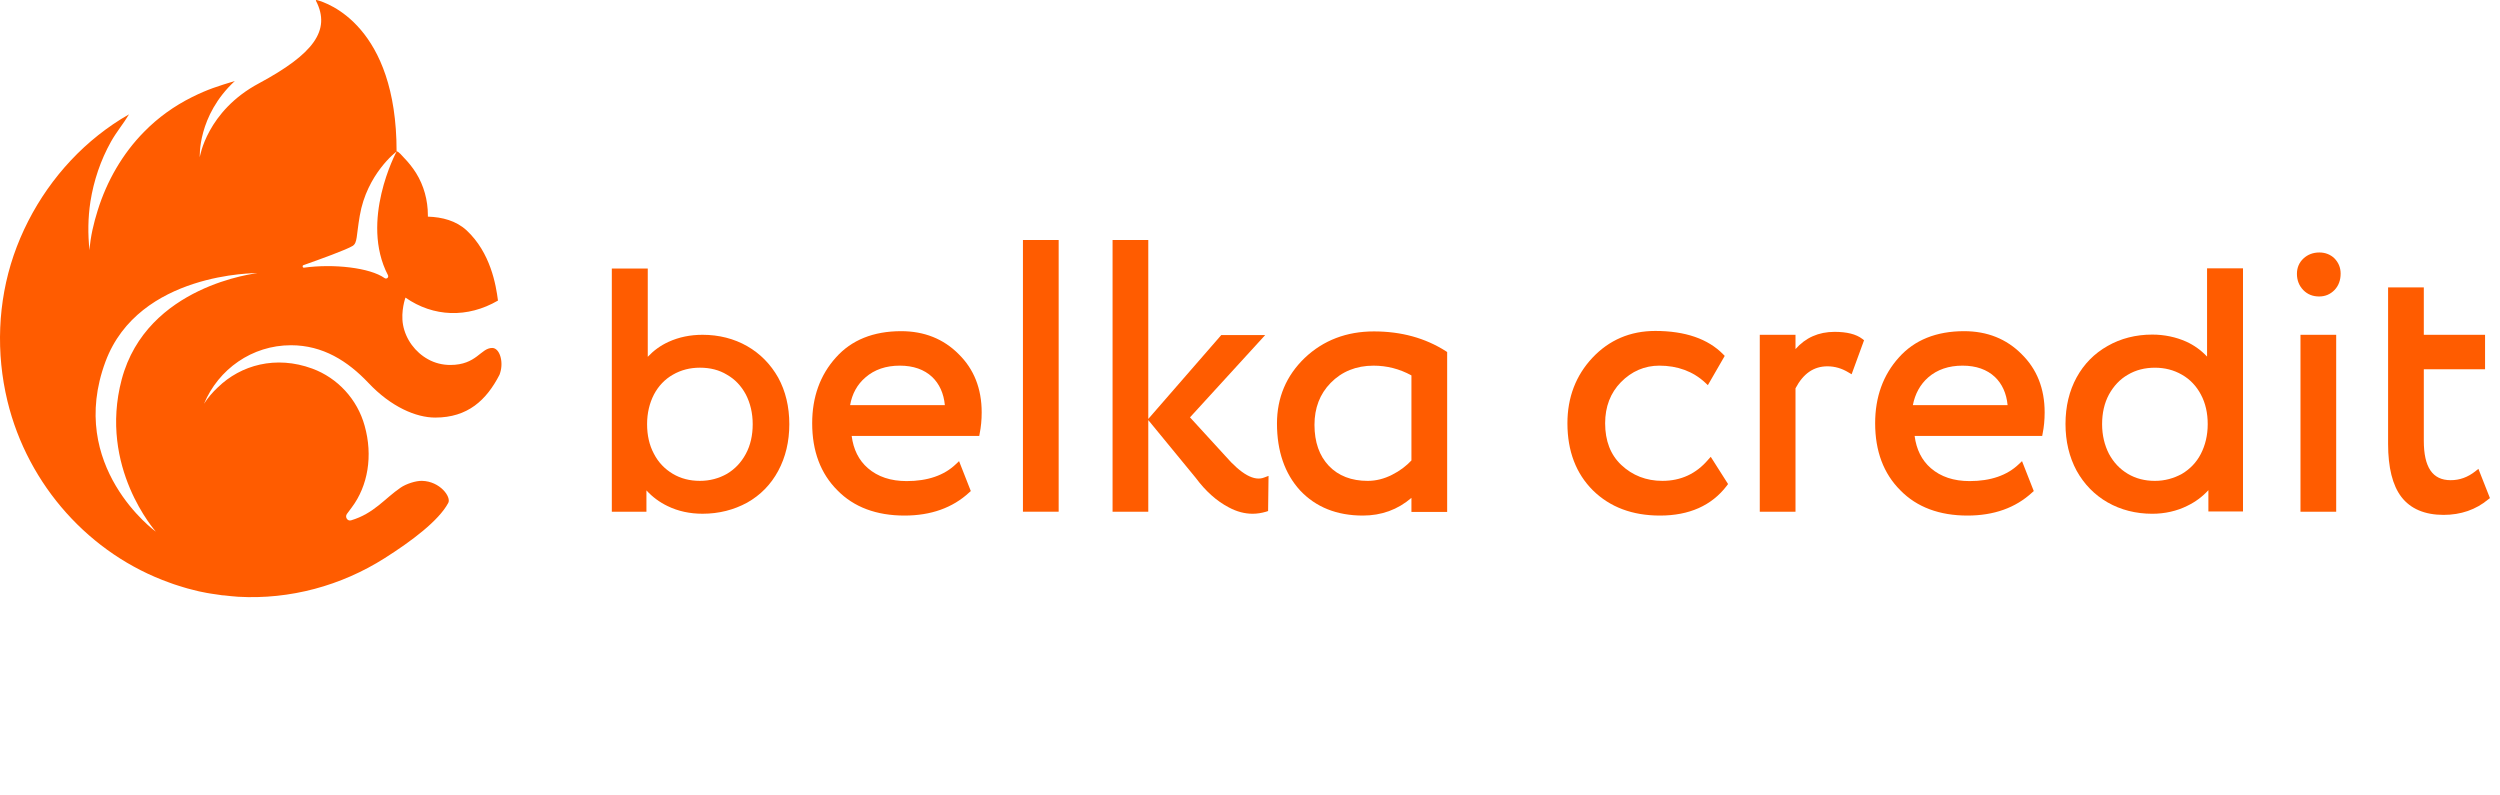
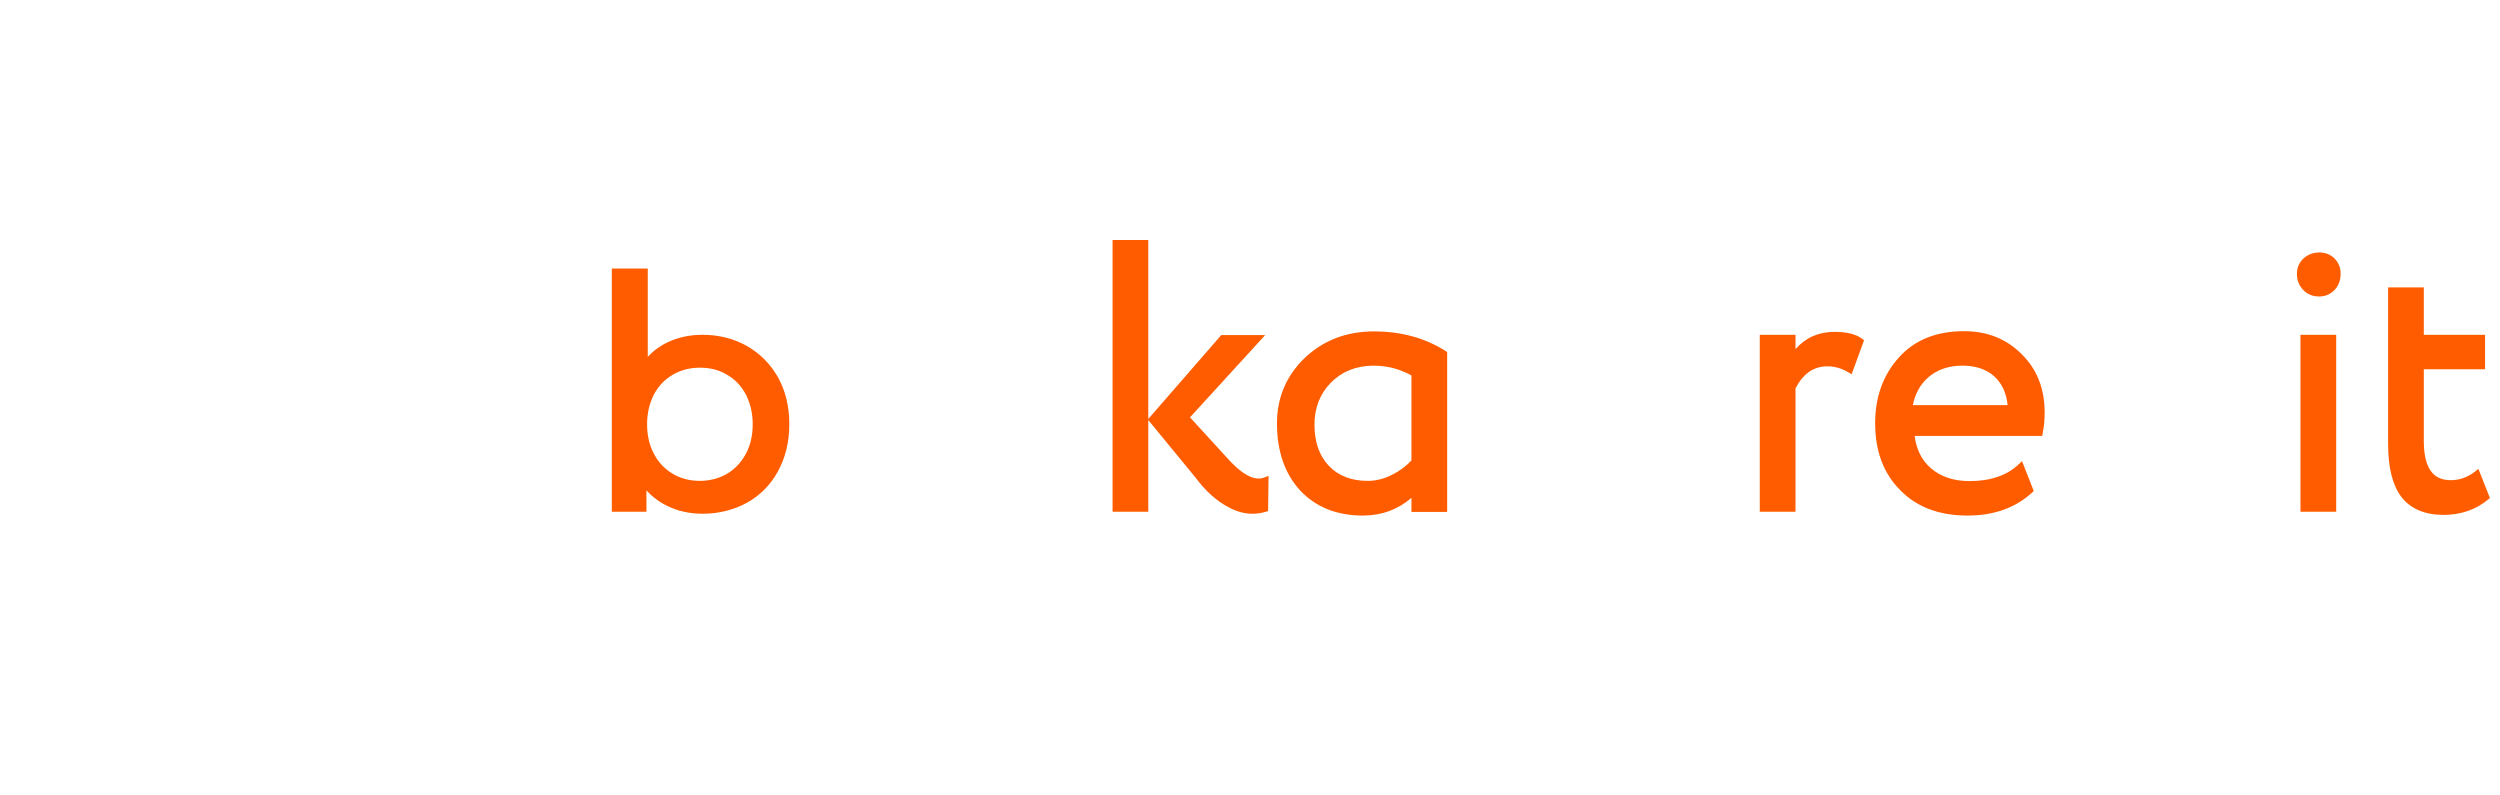
<svg xmlns="http://www.w3.org/2000/svg" width="220" height="70" viewBox="0 0 220 70" fill="none">
  <path fill-rule="evenodd" clip-rule="evenodd" d="M58.74 44.531C59.678 44.99 60.712 45.209 61.825 45.209C63.27 45.209 64.578 44.87 65.75 44.232C66.921 43.573 67.839 42.635 68.483 41.437C69.127 40.24 69.46 38.863 69.46 37.326C69.46 35.789 69.127 34.412 68.483 33.234C67.819 32.057 66.902 31.119 65.75 30.46C64.598 29.802 63.27 29.462 61.825 29.462C60.752 29.462 59.756 29.662 58.838 30.081C58.135 30.4 57.53 30.839 57.003 31.398V23.634H53.84V45.03H56.886V43.154C57.413 43.733 58.038 44.192 58.74 44.531ZM59.209 32.975C59.931 32.556 60.732 32.356 61.591 32.356C62.489 32.356 63.29 32.556 63.973 32.975C64.676 33.374 65.223 33.953 65.633 34.711C66.023 35.47 66.238 36.348 66.238 37.326C66.238 38.304 66.043 39.182 65.633 39.941C65.223 40.699 64.676 41.278 63.973 41.697C63.27 42.096 62.47 42.316 61.591 42.316C60.712 42.316 59.912 42.116 59.209 41.697C58.506 41.278 57.94 40.699 57.55 39.941C57.139 39.182 56.944 38.304 56.944 37.326C56.944 36.348 57.159 35.47 57.55 34.711C57.94 33.973 58.506 33.374 59.209 32.975Z" fill="#FF5C00" />
-   <path fill-rule="evenodd" clip-rule="evenodd" d="M73.698 43.154C75.142 44.631 77.134 45.37 79.594 45.37C81.917 45.37 83.831 44.691 85.295 43.334L85.432 43.214L84.397 40.58L84.124 40.839C83.089 41.837 81.624 42.336 79.789 42.336C78.383 42.336 77.251 41.957 76.372 41.198C75.572 40.5 75.103 39.562 74.947 38.364H86.174L86.213 38.145C86.33 37.566 86.388 36.947 86.388 36.289C86.388 34.193 85.705 32.476 84.358 31.159C83.03 29.822 81.332 29.143 79.301 29.143C76.86 29.143 74.928 29.922 73.561 31.459C72.175 32.995 71.472 34.931 71.472 37.246C71.472 39.701 72.214 41.677 73.698 43.154ZM83.147 35.65H74.81C74.986 34.652 75.435 33.834 76.157 33.215C76.958 32.516 77.973 32.177 79.184 32.177C80.375 32.177 81.332 32.516 82.034 33.175C82.659 33.774 83.05 34.612 83.147 35.65Z" fill="#FF5C00" />
-   <path fill-rule="evenodd" clip-rule="evenodd" d="M90.019 45.03H93.162V21.12H90.019V45.03Z" fill="#FF5C00" />
  <path fill-rule="evenodd" clip-rule="evenodd" d="M108.137 44.651C108.84 45.03 109.543 45.21 110.226 45.21C110.617 45.21 111.007 45.15 111.417 45.03L111.593 44.97L111.632 41.877L111.261 42.016C110.382 42.376 109.23 41.737 107.825 40.12L104.72 36.727L111.339 29.483H107.473L101.049 36.867V21.12H97.906V45.03H101.049V36.967L105.228 42.056C106.087 43.214 107.063 44.092 108.137 44.651Z" fill="#FF5C00" />
  <path fill-rule="evenodd" clip-rule="evenodd" d="M114.405 43.155C115.791 44.632 117.646 45.37 119.93 45.37C121.57 45.37 122.996 44.851 124.206 43.813V45.051H127.35V30.98L127.232 30.9C125.416 29.743 123.308 29.164 120.906 29.164C118.505 29.164 116.455 29.942 114.815 31.499C113.194 33.056 112.374 34.992 112.374 37.267C112.374 39.702 113.058 41.678 114.405 43.155ZM117.099 33.694C118.075 32.697 119.344 32.178 120.867 32.178C122.039 32.178 123.152 32.457 124.206 33.036V40.52C123.757 40.999 123.191 41.438 122.507 41.778C121.805 42.137 121.082 42.317 120.36 42.317C118.934 42.317 117.782 41.877 116.943 40.999C116.103 40.121 115.674 38.904 115.674 37.387C115.674 35.91 116.142 34.672 117.099 33.694Z" fill="#FF5C00" />
-   <path fill-rule="evenodd" clip-rule="evenodd" d="M140.178 43.154C141.682 44.631 143.653 45.37 146.075 45.37C148.652 45.37 150.624 44.491 151.951 42.755L152.069 42.595L150.546 40.2L150.311 40.46C149.257 41.697 147.91 42.316 146.289 42.316C144.864 42.316 143.653 41.837 142.677 40.919C141.721 40.021 141.252 38.783 141.252 37.246C141.252 35.789 141.721 34.572 142.638 33.634C143.576 32.676 144.727 32.177 146.016 32.177C147.617 32.177 148.984 32.676 150.058 33.674L150.292 33.893L151.776 31.319L151.639 31.179C150.311 29.822 148.3 29.123 145.665 29.123C143.458 29.123 141.604 29.922 140.139 31.478C138.675 33.035 137.933 34.971 137.933 37.246C137.933 39.701 138.694 41.677 140.178 43.154Z" fill="#FF5C00" />
  <path fill-rule="evenodd" clip-rule="evenodd" d="M154.86 45.03H158.004V34.172C158.687 32.875 159.605 32.236 160.815 32.236C161.459 32.236 162.085 32.416 162.669 32.775L162.943 32.935L164.037 29.941L163.881 29.821C163.334 29.402 162.514 29.203 161.441 29.203C160.034 29.203 158.882 29.721 158.004 30.72V29.462H154.86V45.03Z" fill="#FF5C00" />
  <path fill-rule="evenodd" clip-rule="evenodd" d="M167.238 43.154C168.684 44.631 170.675 45.37 173.134 45.37C175.458 45.37 177.37 44.691 178.835 43.334L178.972 43.214L177.938 40.58L177.664 40.839C176.629 41.837 175.164 42.336 173.33 42.336C171.924 42.336 170.791 41.957 169.912 41.198C169.113 40.5 168.644 39.562 168.487 38.364H179.713L179.753 38.145C179.871 37.566 179.929 36.947 179.929 36.289C179.929 34.193 179.245 32.476 177.898 31.159C176.571 29.822 174.872 29.143 172.842 29.143C170.401 29.143 168.468 29.922 167.101 31.459C165.715 32.995 165.013 34.931 165.013 37.246C165.013 39.701 165.754 41.677 167.238 43.154ZM176.668 35.65H168.332C168.526 34.652 168.976 33.834 169.678 33.215C170.48 32.516 171.495 32.177 172.705 32.177C173.896 32.177 174.853 32.516 175.555 33.175C176.181 33.774 176.571 34.612 176.668 35.65Z" fill="#FF5C00" />
-   <path fill-rule="evenodd" clip-rule="evenodd" d="M185.474 44.213C186.626 44.871 187.954 45.211 189.398 45.211C190.51 45.211 191.565 44.971 192.483 44.512C193.187 44.173 193.81 43.714 194.338 43.135V45.011H197.384V23.616H194.221V31.38C193.694 30.821 193.089 30.382 192.385 30.062C191.488 29.663 190.473 29.444 189.398 29.444C187.954 29.444 186.626 29.783 185.474 30.442C184.302 31.1 183.384 32.038 182.74 33.216C182.095 34.393 181.764 35.77 181.764 37.307C181.764 38.844 182.095 40.221 182.74 41.419C183.404 42.616 184.322 43.554 185.474 44.213ZM187.251 32.976C187.954 32.557 188.754 32.358 189.632 32.358C190.492 32.358 191.291 32.557 192.014 32.976C192.717 33.375 193.284 33.974 193.674 34.713C194.084 35.471 194.279 36.349 194.279 37.327C194.279 38.305 194.065 39.183 193.674 39.942C193.284 40.7 192.717 41.279 192.014 41.698C191.291 42.097 190.492 42.317 189.632 42.317C188.754 42.317 187.954 42.117 187.251 41.698C186.547 41.279 186 40.7 185.59 39.942C185.201 39.183 184.985 38.305 184.985 37.327C184.985 36.349 185.182 35.471 185.59 34.713C186 33.974 186.547 33.375 187.251 32.976Z" fill="#FF5C00" />
  <path fill-rule="evenodd" clip-rule="evenodd" d="M202.442 45.03H205.585V29.463H202.442V45.03ZM202.695 25.531C203.066 25.91 203.534 26.09 204.081 26.09C204.609 26.09 205.059 25.91 205.448 25.511C205.8 25.132 205.976 24.653 205.976 24.074C205.976 23.535 205.78 23.096 205.43 22.736C205.078 22.397 204.628 22.218 204.102 22.218C203.555 22.218 203.087 22.397 202.716 22.736C202.324 23.096 202.13 23.555 202.13 24.094C202.13 24.672 202.324 25.151 202.695 25.531Z" fill="#FF5C00" />
  <path fill-rule="evenodd" clip-rule="evenodd" d="M211.324 43.733C212.124 44.771 213.373 45.31 215.033 45.31C216.555 45.31 217.883 44.85 218.958 43.952L219.114 43.833L218.099 41.258L217.825 41.478C217.162 41.996 216.458 42.256 215.658 42.256C214.057 42.256 213.295 41.118 213.295 38.783V32.496H218.685V29.463H213.295V25.291H210.152V39.063C210.152 41.138 210.543 42.715 211.324 43.733Z" fill="#FF5C00" />
-   <path d="M30.897 45.789C30.585 45.888 30.331 45.509 30.526 45.23L30.956 44.651C32.381 42.755 32.83 40.1 32.088 37.466C31.444 35.131 29.706 33.255 27.48 32.437C24.278 31.259 21.193 32.117 19.163 34.093C18.714 34.512 18.304 34.991 17.953 35.53C19.222 32.496 22.17 30.381 25.606 30.381C28.418 30.381 30.604 31.778 32.42 33.694C34.411 35.809 36.618 36.747 38.297 36.747C41.167 36.747 42.807 35.211 43.959 32.975C43.978 32.916 43.998 32.856 44.018 32.796C44.33 31.798 43.959 30.62 43.315 30.62C42.299 30.62 41.948 32.117 39.624 32.117C38.961 32.117 38.277 31.957 37.672 31.618C36.54 30.999 35.7 29.862 35.466 28.584C35.251 27.367 35.681 26.189 35.681 26.189C38.141 27.906 41.148 28.006 43.822 26.449C43.647 25.092 43.178 22.238 41.05 20.262C40.132 19.424 38.922 19.104 37.653 19.064V18.945C37.653 17.627 37.301 16.33 36.618 15.232C36.305 14.733 35.934 14.274 35.525 13.855C35.388 13.715 35.095 13.336 34.9 13.316C34.9 2.299 28.828 0.243 27.871 0.004C27.812 -0.016 27.773 0.044 27.812 0.084C29.14 2.678 27.578 4.754 22.794 7.329C18.187 9.784 17.581 13.835 17.581 13.835C17.581 13.835 17.367 10.183 20.666 7.129C19.163 7.588 18.304 7.848 16.898 8.546C15.336 9.325 13.911 10.342 12.681 11.6C10.787 13.516 9.401 15.931 8.6 18.506C8.249 19.623 7.956 20.821 7.878 22.018C7.722 20.601 7.741 19.164 7.956 17.747C8.249 15.891 8.854 14.095 9.772 12.458C10.24 11.62 10.865 10.881 11.353 10.063C10.396 10.602 9.498 11.221 8.639 11.899C5.242 14.594 2.626 18.326 1.2 22.477C-0.205 26.589 -0.362 31.079 0.654 35.291C2.45 42.715 7.917 48.782 14.926 51.277C15.18 51.377 15.434 51.457 15.688 51.537C15.844 51.577 15.98 51.636 16.137 51.676C16.371 51.756 16.625 51.816 16.859 51.876C17.288 51.996 17.738 52.096 18.187 52.175C18.304 52.195 18.421 52.215 18.538 52.235C18.811 52.275 19.085 52.315 19.358 52.355C19.475 52.375 19.592 52.395 19.71 52.395C19.71 52.395 19.71 52.395 19.729 52.395C20.139 52.455 20.549 52.475 20.959 52.515C25.528 52.774 30.038 51.537 33.845 49.122C36.208 47.625 38.609 45.828 39.449 44.252C39.722 43.733 38.726 42.356 37.145 42.316C36.618 42.296 35.739 42.575 35.251 42.915C33.845 43.873 32.908 45.19 30.897 45.789ZM10.709 33.394C8.659 41.138 13.696 46.747 13.716 46.787C13.677 46.767 5.847 41.058 9.284 31.818C12.212 23.954 22.58 24.034 22.658 24.034C22.599 24.054 12.915 25.092 10.709 33.394ZM26.758 23.555C26.621 23.575 26.582 23.375 26.699 23.335C28.164 22.817 30.487 21.978 31.034 21.639C31.463 21.36 31.346 20.801 31.659 18.984C32.283 15.312 34.88 13.336 34.9 13.336C34.841 13.436 31.659 19.443 34.138 24.213C34.236 24.413 34.021 24.593 33.845 24.473C32.557 23.555 29.355 23.196 26.758 23.555Z" fill="#FF5C00" />
</svg>